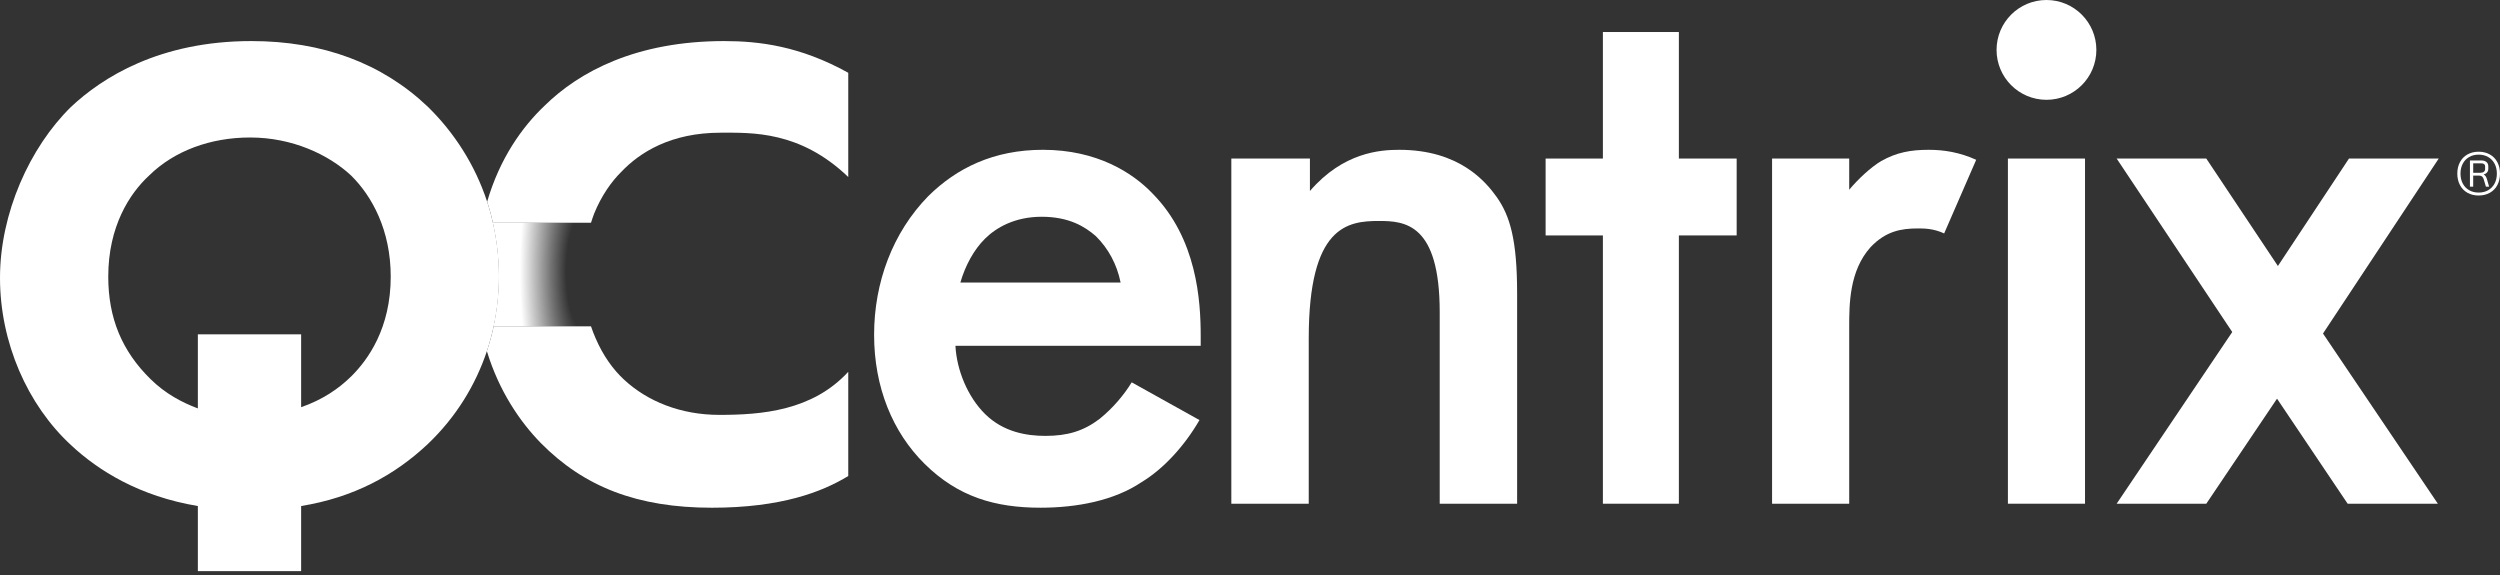
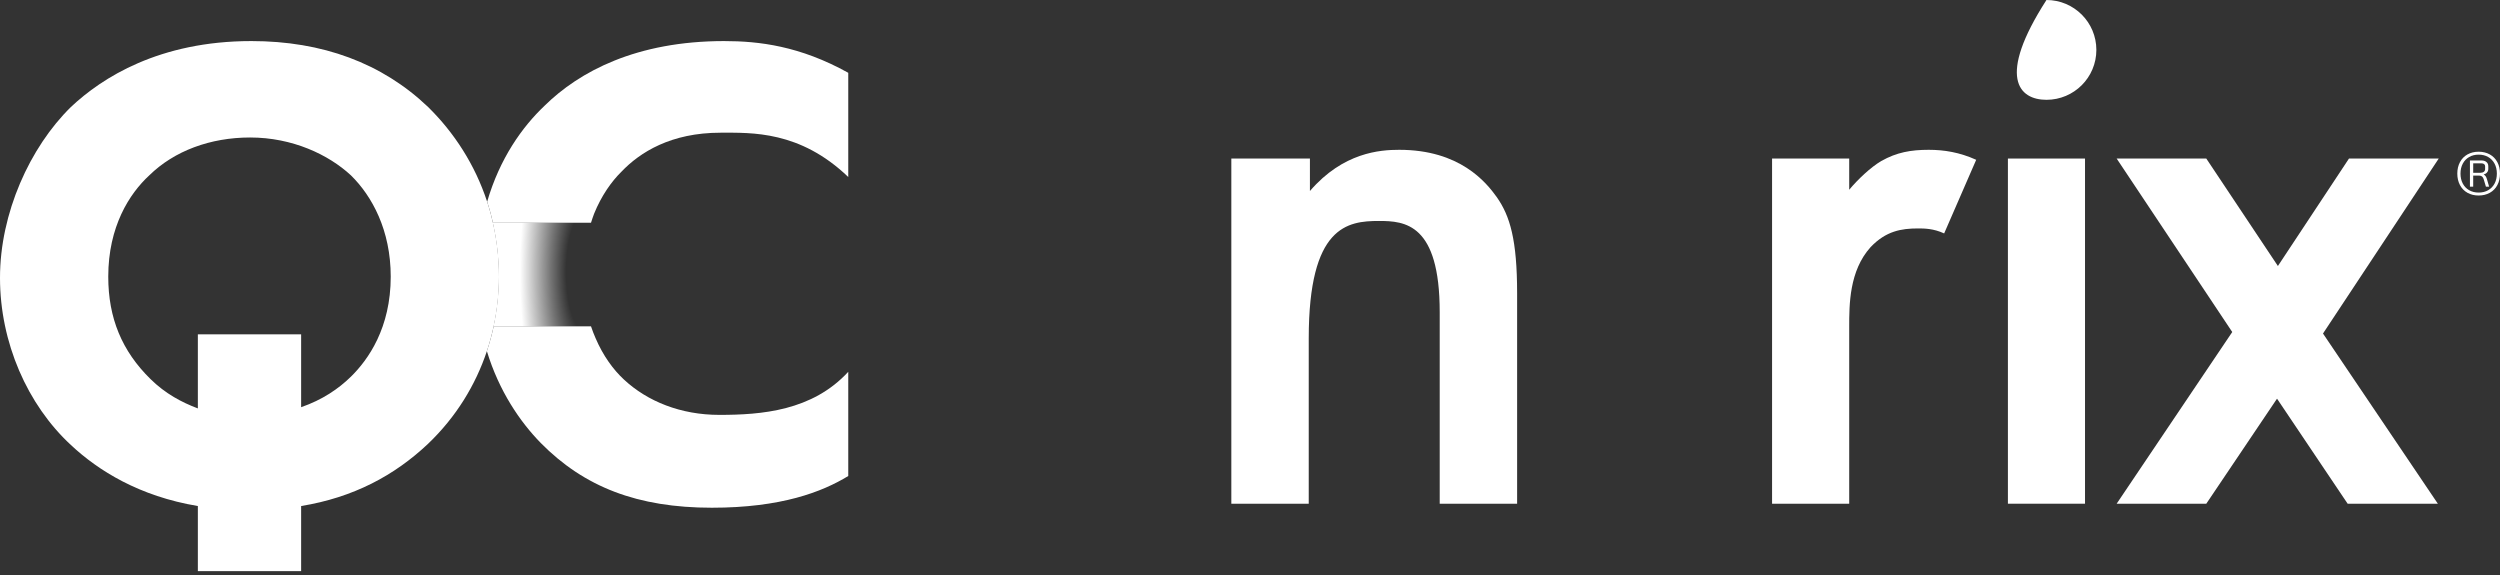
<svg xmlns="http://www.w3.org/2000/svg" width="313" height="72" viewBox="0 0 313 72" fill="none">
  <rect x="0" y="0" width="313" height="72" fill="#333333" stroke="none" />
  <g clip-path="url(#clip0_3267_8085)">
-     <path fill-rule="evenodd" clip-rule="evenodd" d="M142.922 60.366C145.7 58.689 148.323 55.794 150.175 52.592L141.688 47.867C140.761 49.391 139.373 51.068 137.676 52.439C135.671 53.963 133.665 54.573 130.886 54.573C128.571 54.573 125.64 54.116 123.325 51.83C121.164 49.696 119.776 46.343 119.621 43.294H150.328V42.075C150.328 37.655 149.866 29.881 144.311 24.242C141.842 21.651 137.368 18.755 130.577 18.755C124.406 18.755 119.777 21.041 116.228 24.546C111.753 29.118 109.438 35.368 109.438 41.921C109.438 48.474 111.753 54.115 115.766 58.077C119.933 62.193 124.561 63.565 130.271 63.565C134.901 63.565 139.529 62.651 142.925 60.363L142.922 60.366ZM137.212 29.578C138.757 31.102 139.836 33.083 140.299 35.369H120.239C120.857 33.235 121.936 31.254 123.325 29.881C124.715 28.509 127.028 27.138 130.423 27.138C133.818 27.138 135.824 28.357 137.212 29.576V29.578Z" fill="white" />
    <path d="M164.002 19.85V23.913C168.176 19.069 172.797 18.756 175.184 18.756C182.787 18.756 186.066 22.82 187.408 24.695C189.048 27.039 189.943 30.01 189.943 36.73V63.065H180.252V39.074C180.252 27.977 175.88 27.665 172.649 27.665C168.708 27.665 163.854 28.29 163.854 42.356V63.064H154.163V19.85H164.003H164.002Z" fill="white" />
    <path d="M261.044 19.85V63.064H251.39V19.85H261.044Z" fill="white" />
-     <path d="M210.194 19.85V4.009H200.682V19.851H193.511V29.477H200.682V63.065H210.194V29.476H217.43V19.85H210.194Z" fill="white" />
    <path d="M247.42 20.006C245.339 19.069 243.408 18.756 241.477 18.756C239.248 18.756 237.465 19.069 235.532 20.162C234.195 20.943 232.561 22.506 231.52 23.756V19.85H221.863V63.064H231.52V40.948C231.52 38.135 231.52 33.915 234.195 30.945C236.126 28.913 238.06 28.601 240.139 28.601C240.883 28.601 242.071 28.601 243.408 29.226L247.42 20.005V20.006Z" fill="white" />
-     <path d="M256.217 12.496C259.668 12.496 262.465 9.699 262.465 6.248C262.465 2.797 259.668 0 256.217 0C252.766 0 249.969 2.797 249.969 6.248C249.969 9.699 252.766 12.496 256.217 12.496Z" fill="white" />
+     <path d="M256.217 12.496C259.668 12.496 262.465 9.699 262.465 6.248C262.465 2.797 259.668 0 256.217 0C249.969 9.699 252.766 12.496 256.217 12.496Z" fill="white" />
    <path d="M305.329 19.85H294.092L279.601 41.757L293.925 63.065H305.219L290.839 41.757L305.329 19.85Z" fill="white" />
    <path d="M276.228 19.85H265.005L279.477 41.569L265.005 63.065H276.228L290.701 41.569L276.228 19.85Z" fill="white" />
    <path d="M90.68 5.142C79.659 5.142 72.518 8.966 68.17 13.248C65.377 15.899 62.573 19.822 60.99 25.257C61.152 25.751 61.304 26.253 61.441 26.762C61.54 27.13 61.628 27.511 61.713 27.887H73.994C74.113 27.53 74.244 27.096 74.379 26.762C75.306 24.476 76.57 22.714 77.794 21.508C80.123 19.061 84.004 16.614 90.213 16.614C94.093 16.614 100.148 16.348 106.202 22.161V9.114C100.148 5.75 95.025 5.143 90.679 5.143L90.68 5.142Z" fill="white" />
    <path d="M90.058 51.943C85.246 51.943 81.054 50.261 78.105 47.508C76.787 46.285 75.515 44.555 74.565 42.338C74.36 41.86 74.166 41.384 73.994 40.859H61.805C61.698 41.354 61.579 41.847 61.446 42.338C61.299 42.883 61.137 43.424 60.956 43.963C62.486 48.98 65.106 52.803 67.703 55.461C73.136 60.967 79.811 63.567 89.125 63.567C97.819 63.567 102.941 61.585 106.202 59.596V46.55C101.7 51.444 95.336 51.943 90.057 51.943H90.058Z" fill="white" />
    <path d="M61.714 27.887C61.629 27.511 61.541 27.13 61.442 26.762C61.305 26.252 61.153 25.751 60.991 25.257C59.466 20.61 56.857 16.594 53.593 13.393C47.829 7.893 40.351 5.142 31.471 5.142C19.942 5.142 12.777 9.726 8.881 13.393C3.739 18.436 0 26.686 0 34.784C0 42.882 3.427 50.674 8.88 55.716C12.307 58.925 17.448 62.134 24.771 63.355V71.508H37.702V63.355C44.245 62.285 49.386 59.535 53.593 55.563C57.126 52.186 59.546 48.188 60.959 43.961C61.138 43.423 61.3 42.882 61.448 42.337C61.581 41.846 61.701 41.352 61.807 40.858C62.249 38.798 62.474 36.709 62.474 34.63C62.474 32.272 62.203 30.026 61.716 27.886L61.714 27.887ZM43.934 47.16C42.376 48.688 40.351 50.063 37.702 50.98V41.857H24.771V51.133C22.746 50.37 20.721 49.301 18.85 47.466C15.267 43.952 13.554 39.827 13.554 34.632C13.554 28.367 16.203 24.242 18.695 21.951C21.811 18.895 26.329 17.214 31.314 17.214C36.611 17.214 41.129 19.354 43.934 21.951C46.583 24.549 48.919 28.827 48.919 34.632C48.919 41.05 46.114 45.022 43.934 47.161V47.16Z" fill="white" />
    <path d="M308.926 24.137C308.521 23.91 308.207 23.587 307.986 23.17C307.765 22.753 307.654 22.275 307.654 21.735C307.654 21.195 307.765 20.718 307.986 20.302C308.208 19.885 308.521 19.562 308.926 19.335C309.332 19.109 309.799 18.995 310.326 18.995C310.853 18.995 311.32 19.109 311.727 19.335C312.132 19.562 312.446 19.884 312.667 20.298C312.889 20.712 313 21.192 313 21.736C313 22.281 312.889 22.761 312.667 23.175C312.446 23.59 312.132 23.911 311.727 24.138C311.321 24.364 310.854 24.478 310.326 24.478C309.797 24.478 309.332 24.364 308.926 24.138V24.137ZM311.522 23.813C311.865 23.615 312.132 23.336 312.322 22.979C312.512 22.622 312.607 22.207 312.607 21.735C312.607 21.263 312.512 20.85 312.322 20.492C312.131 20.135 311.865 19.857 311.522 19.659C311.178 19.46 310.78 19.361 310.326 19.361C309.871 19.361 309.482 19.46 309.138 19.659C308.794 19.857 308.528 20.136 308.339 20.492C308.148 20.85 308.054 21.264 308.054 21.735C308.054 22.206 308.149 22.62 308.339 22.979C308.528 23.337 308.795 23.615 309.138 23.813C309.482 24.011 309.878 24.11 310.326 24.11C310.774 24.11 311.178 24.011 311.522 23.813ZM309.236 20.092H310.701C310.951 20.092 311.152 20.157 311.305 20.288C311.459 20.418 311.535 20.591 311.535 20.806V21.155C311.535 21.32 311.483 21.463 311.382 21.585C311.28 21.708 311.141 21.794 310.965 21.845V21.853C311.062 21.904 311.142 21.976 311.207 22.07C311.272 22.165 311.328 22.293 311.373 22.457L311.637 23.369H311.236L310.964 22.457C310.873 22.146 310.694 21.989 310.428 21.989H309.644V23.369H309.235V20.091L309.236 20.092ZM310.53 21.634C310.719 21.634 310.866 21.592 310.974 21.511C311.082 21.429 311.136 21.311 311.136 21.158V20.809C311.136 20.701 311.094 20.614 311.011 20.549C310.93 20.484 310.823 20.451 310.692 20.451H309.645V21.635H310.53V21.634Z" fill="white" />
    <path d="M73.974 27.87H61.693C62.182 30.016 62.452 32.267 62.452 34.629C62.452 36.712 62.228 38.807 61.785 40.872H73.974C73.43 38.932 73.097 36.693 73.097 34.167C73.097 31.642 73.448 29.72 73.974 27.87Z" fill="url(#paint0_radial_3267_8085)" />
  </g>
  <defs>
    <radialGradient id="paint0_radial_3267_8085" cx="0" cy="0" r="1" gradientUnits="userSpaceOnUse" gradientTransform="translate(73.35 34.057) scale(12.908 39.499)">
      <stop offset="0.19" stop-color="white" stop-opacity="0" />
      <stop offset="0.34" stop-color="white" stop-opacity="0.32" />
      <stop offset="0.64" stop-color="white" />
      <stop offset="0.91" stop-color="white" />
    </radialGradient>
    <clipPath id="clip0_3267_8085">
      <rect width="313" height="71.508" fill="white" />
    </clipPath>
  </defs>
</svg>